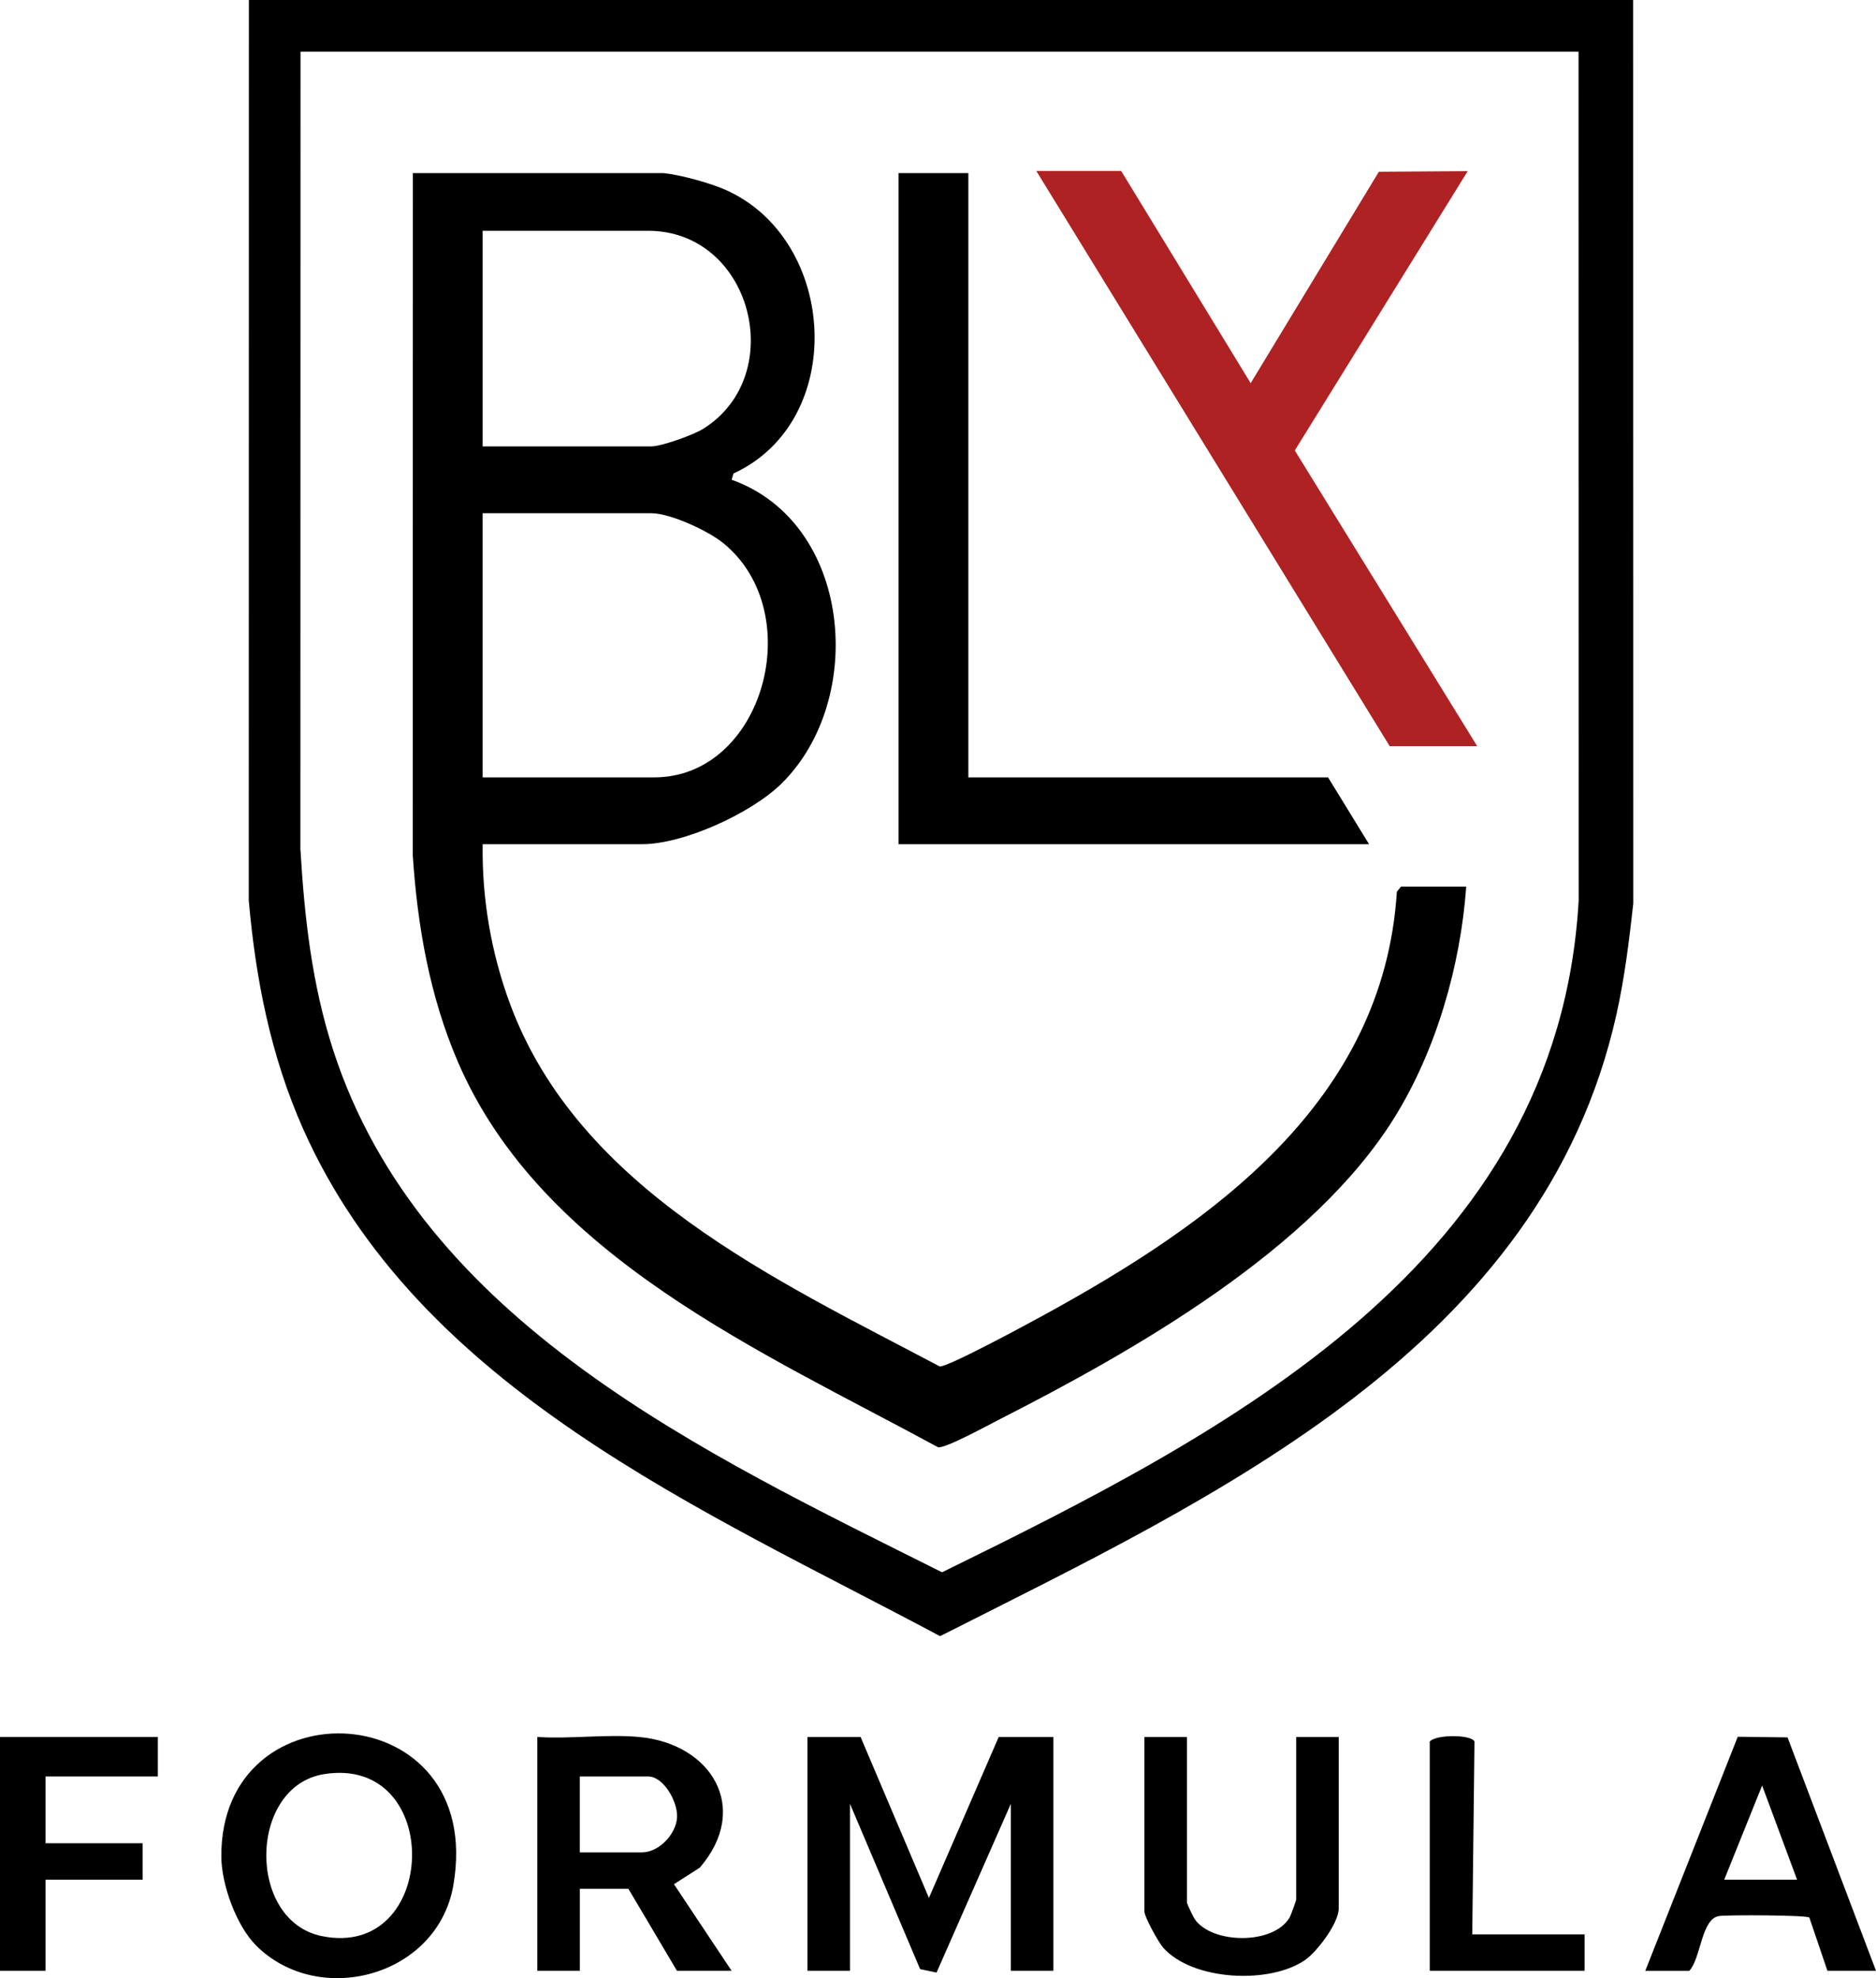
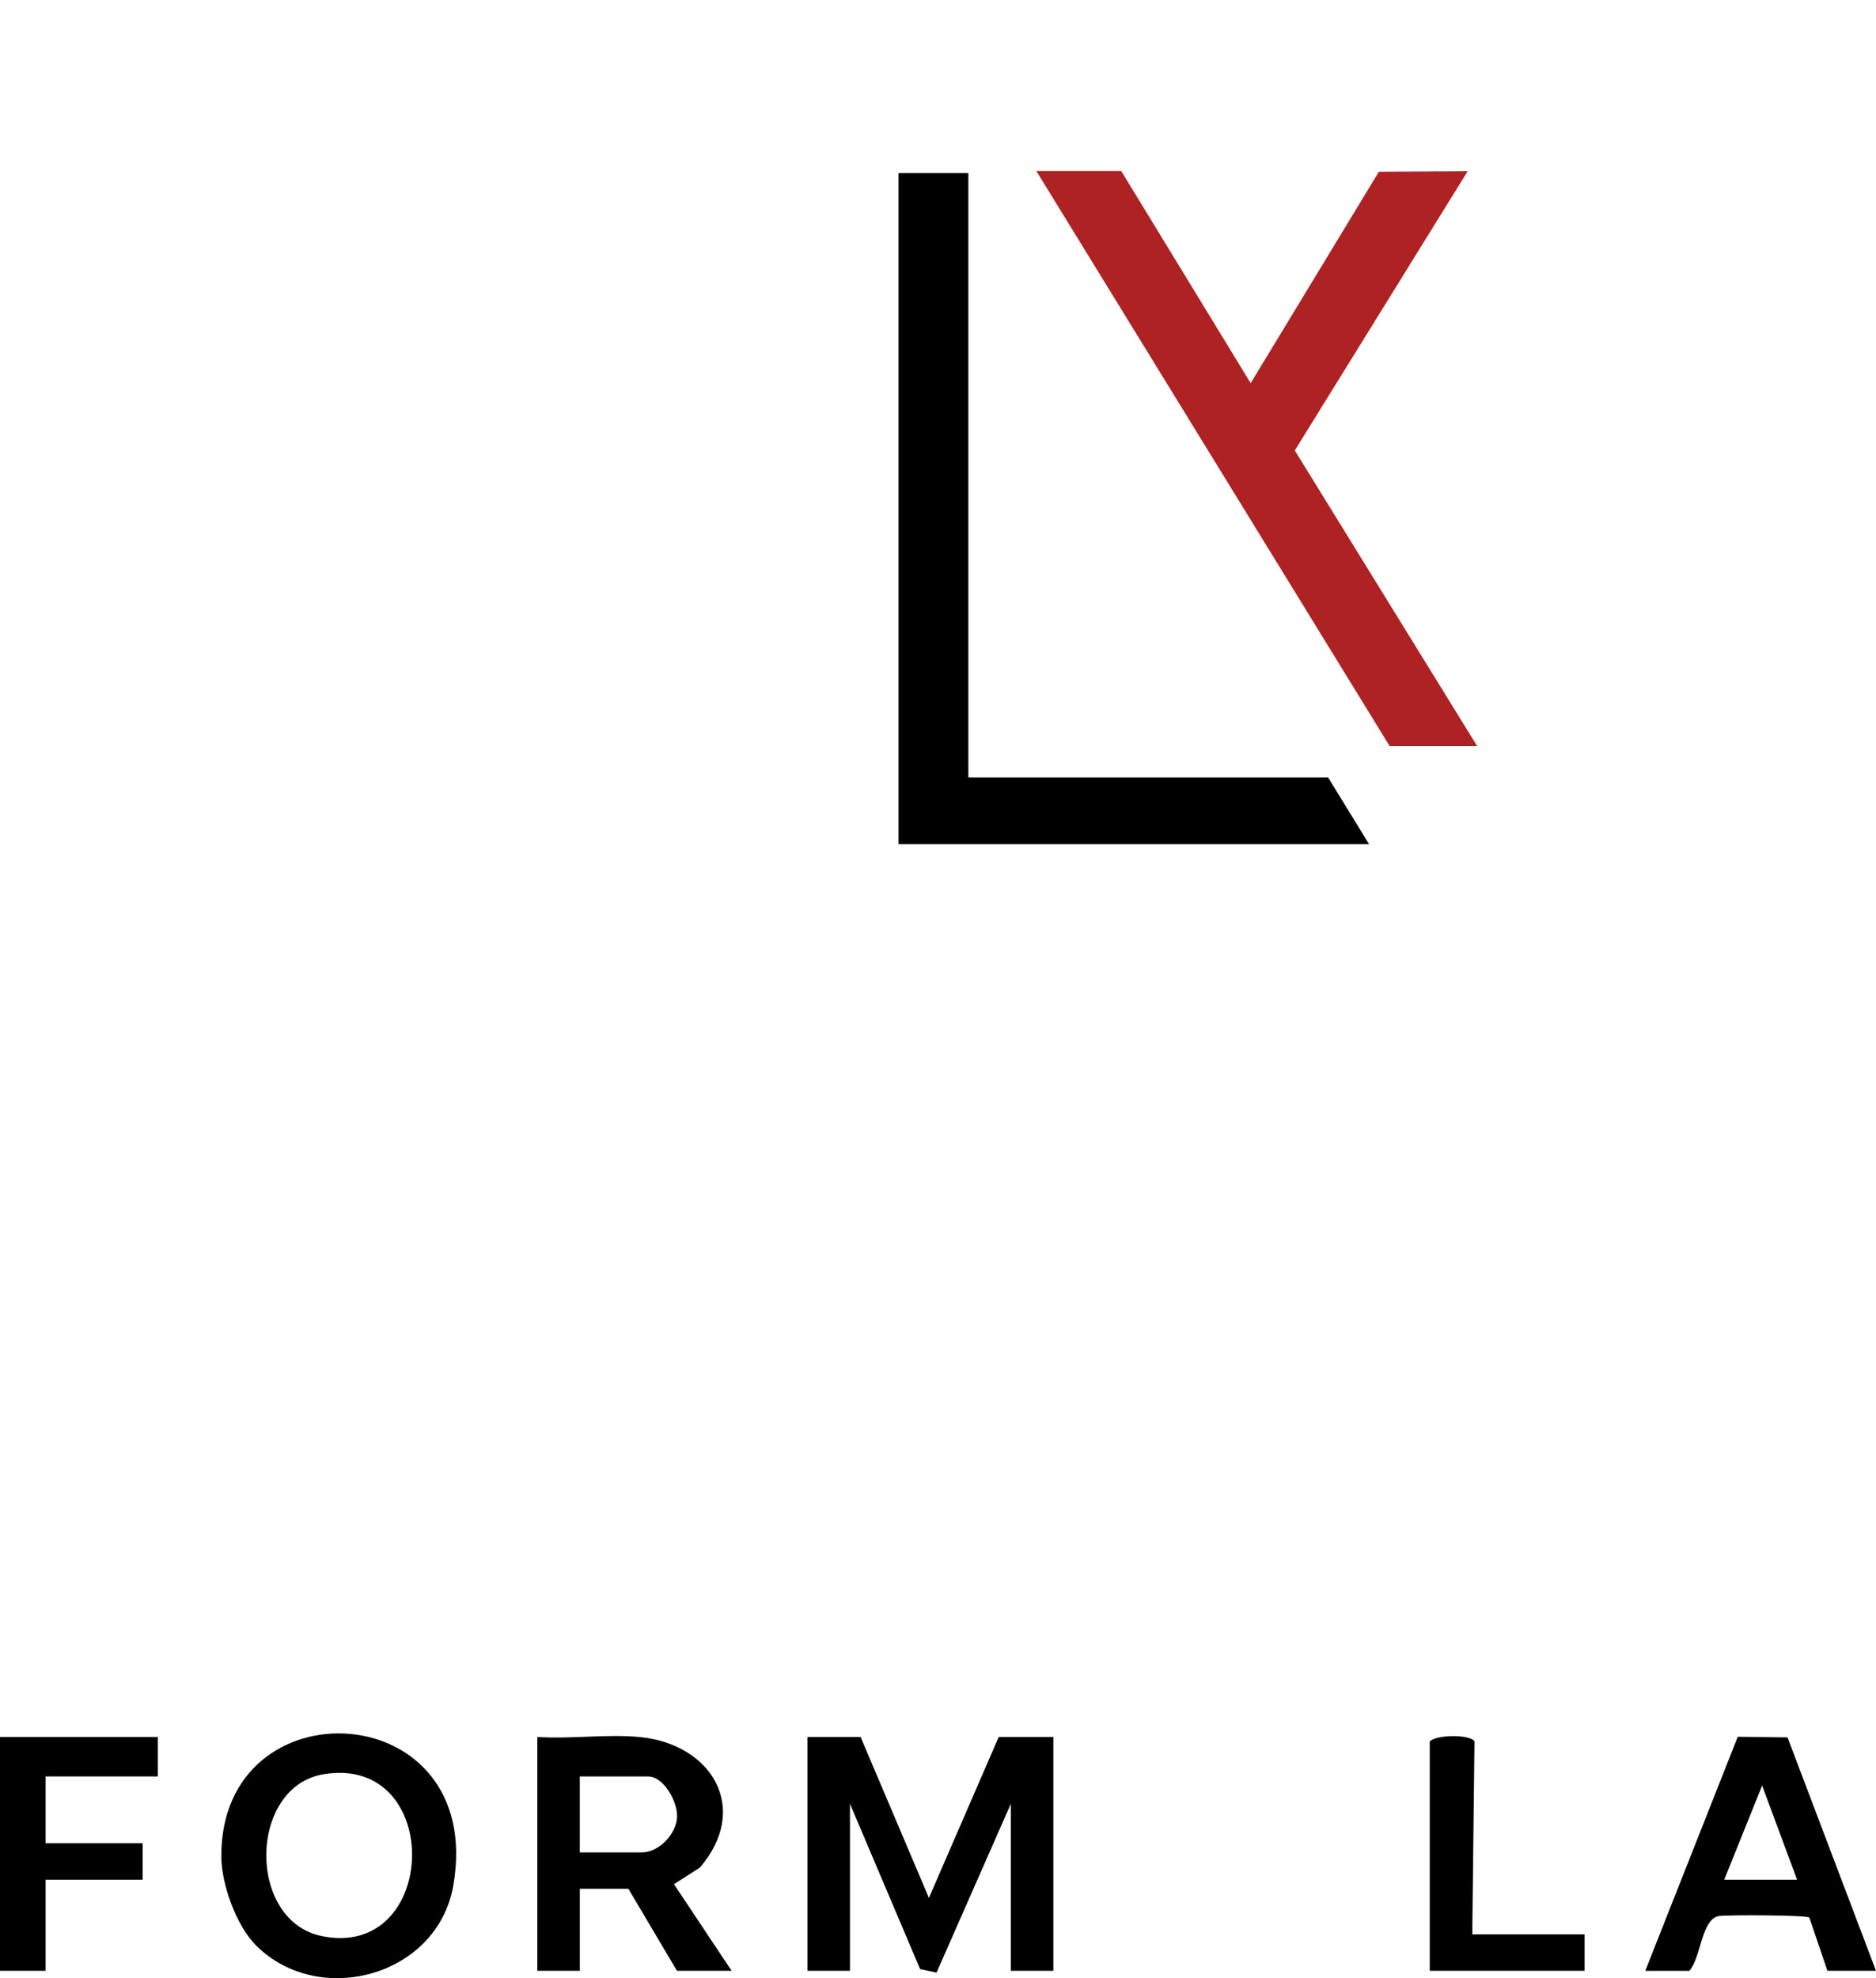
<svg xmlns="http://www.w3.org/2000/svg" viewBox="0 0 618 651.42" id="Layer_1">
  <defs>
    <style>.cls-1{fill:#ae2223;}</style>
  </defs>
-   <path d="M538,0l.04,297.54c-1.36,12.25-2.85,24.43-5.53,36.47-24.46,109.65-131.87,158.78-222.82,204.79-77.97-41.62-171.68-81.22-209.87-167.13-10.61-23.88-15.58-49.12-17.87-75.13l.04-296.54h456ZM520,17H99l-.04,262.54c1.33,22.61,3.79,44.62,10.78,66.22,28.99,89.58,122.62,132.99,200.6,172.01,94.49-46.35,202.9-101.78,209.71-221.23l-.04-279.54Z" />
  <polygon points="283.5 572 306.01 625 329 572 347 572 347 649 333 649 333 594 308.52 649.59 303.11 648.45 280 594 280 649 266 649 266 572 283.5 572" />
  <path d="M210.5,572c23.97,2.2,36.84,23.53,20.03,43.03l-8.51,5.45,18.99,28.52h-18l-16-27h-16v27h-14v-77c10.82.72,22.82-.98,33.5,0ZM191,610h20.5c5.51,0,11.23-5.95,11.54-11.54.28-5.06-4.4-13.46-9.54-13.46h-22.5v25Z" />
  <path d="M84.35,640.65c-6.49-6.49-11.37-20.03-11.44-29.15-.43-57.74,87.3-53.47,76.43,9.35-5.2,30.05-44.32,40.48-64.99,19.8ZM106.74,584.24c-24.91,3.99-25.52,48.21-.8,53.32,38.73,7.99,40.46-59.68.8-53.32Z" />
  <path d="M542,649l30.46-77.07,16.4.21,29.14,76.86h-16l-5.96-17.54c-1.23-.82-26.38-.89-29.6-.51-6,.69-6.06,13.9-9.94,18.06h-14.5ZM568,619h24l-11.51-31.01-12.49,31.01Z" />
-   <path d="M391,572v54.5c0,.39,2.04,4.72,2.55,5.45,5.71,8.33,26.11,8.56,31.32-.58.4-.7,2.13-5.5,2.13-5.87v-53.5h14v56.5c0,4.82-7.07,14.15-11.06,16.94-11.56,8.05-37.1,6.89-46.79-4.09-1.49-1.68-6.15-10.1-6.15-11.85v-57.5h14Z" />
  <polygon points="52 572 52 585 15 585 15 607 47 607 47 619 15 619 15 649 0 649 0 572 52 572" />
  <path d="M485,637h37v12h-51v-75.5c2.08-2.38,13.72-2.34,14.73,0l-.73,63.51Z" />
-   <path d="M218.5,57c5.48.51,15.38,3.25,20.49,5.51,36.98,16.38,40.32,76.07,2.64,93.42l-.62,2.05c39.61,14.12,44.62,72.23,16.49,100.01-9.86,9.74-32.18,20.01-45.99,20.01h-52.5c-.29,17.87,2.8,35.82,8.98,52.52,22.65,61.16,87.64,90.93,141.59,119.47,2.81.18,29.36-14.23,34.1-16.82,55.44-30.33,112.1-70.17,116.48-139.52l1.35-1.65h21.5c-1.87,25.95-9.85,53.77-23.58,75.92-27,43.54-85.5,76.74-130.39,99.61-3.44,1.75-17.69,9.55-20.03,9.06-57.73-31.39-130.52-62.69-158.17-126.91-9.3-21.61-13.33-44.72-14.87-68.13l.04-224.54h82.5ZM159,147h55.5c3.48,0,13.98-3.79,17.19-5.81,28.16-17.64,16.01-65.19-18.19-65.19h-54.5v71ZM159,256h56.5c35.86,0,50.86-53.91,22.98-76.98-5-4.14-17.62-10.02-23.98-10.02h-55.5v87Z" />
  <polygon points="319 57 319 256 437.5 256 451 278 296 278 296 57 319 57" />
  <polygon points="341.38 56.29 369.34 56.29 412 126.18 454.23 56.56 483.5 56.36 426.54 148.34 486.62 245.71 457.79 245.71 341.38 56.29" class="cls-1" />
</svg>